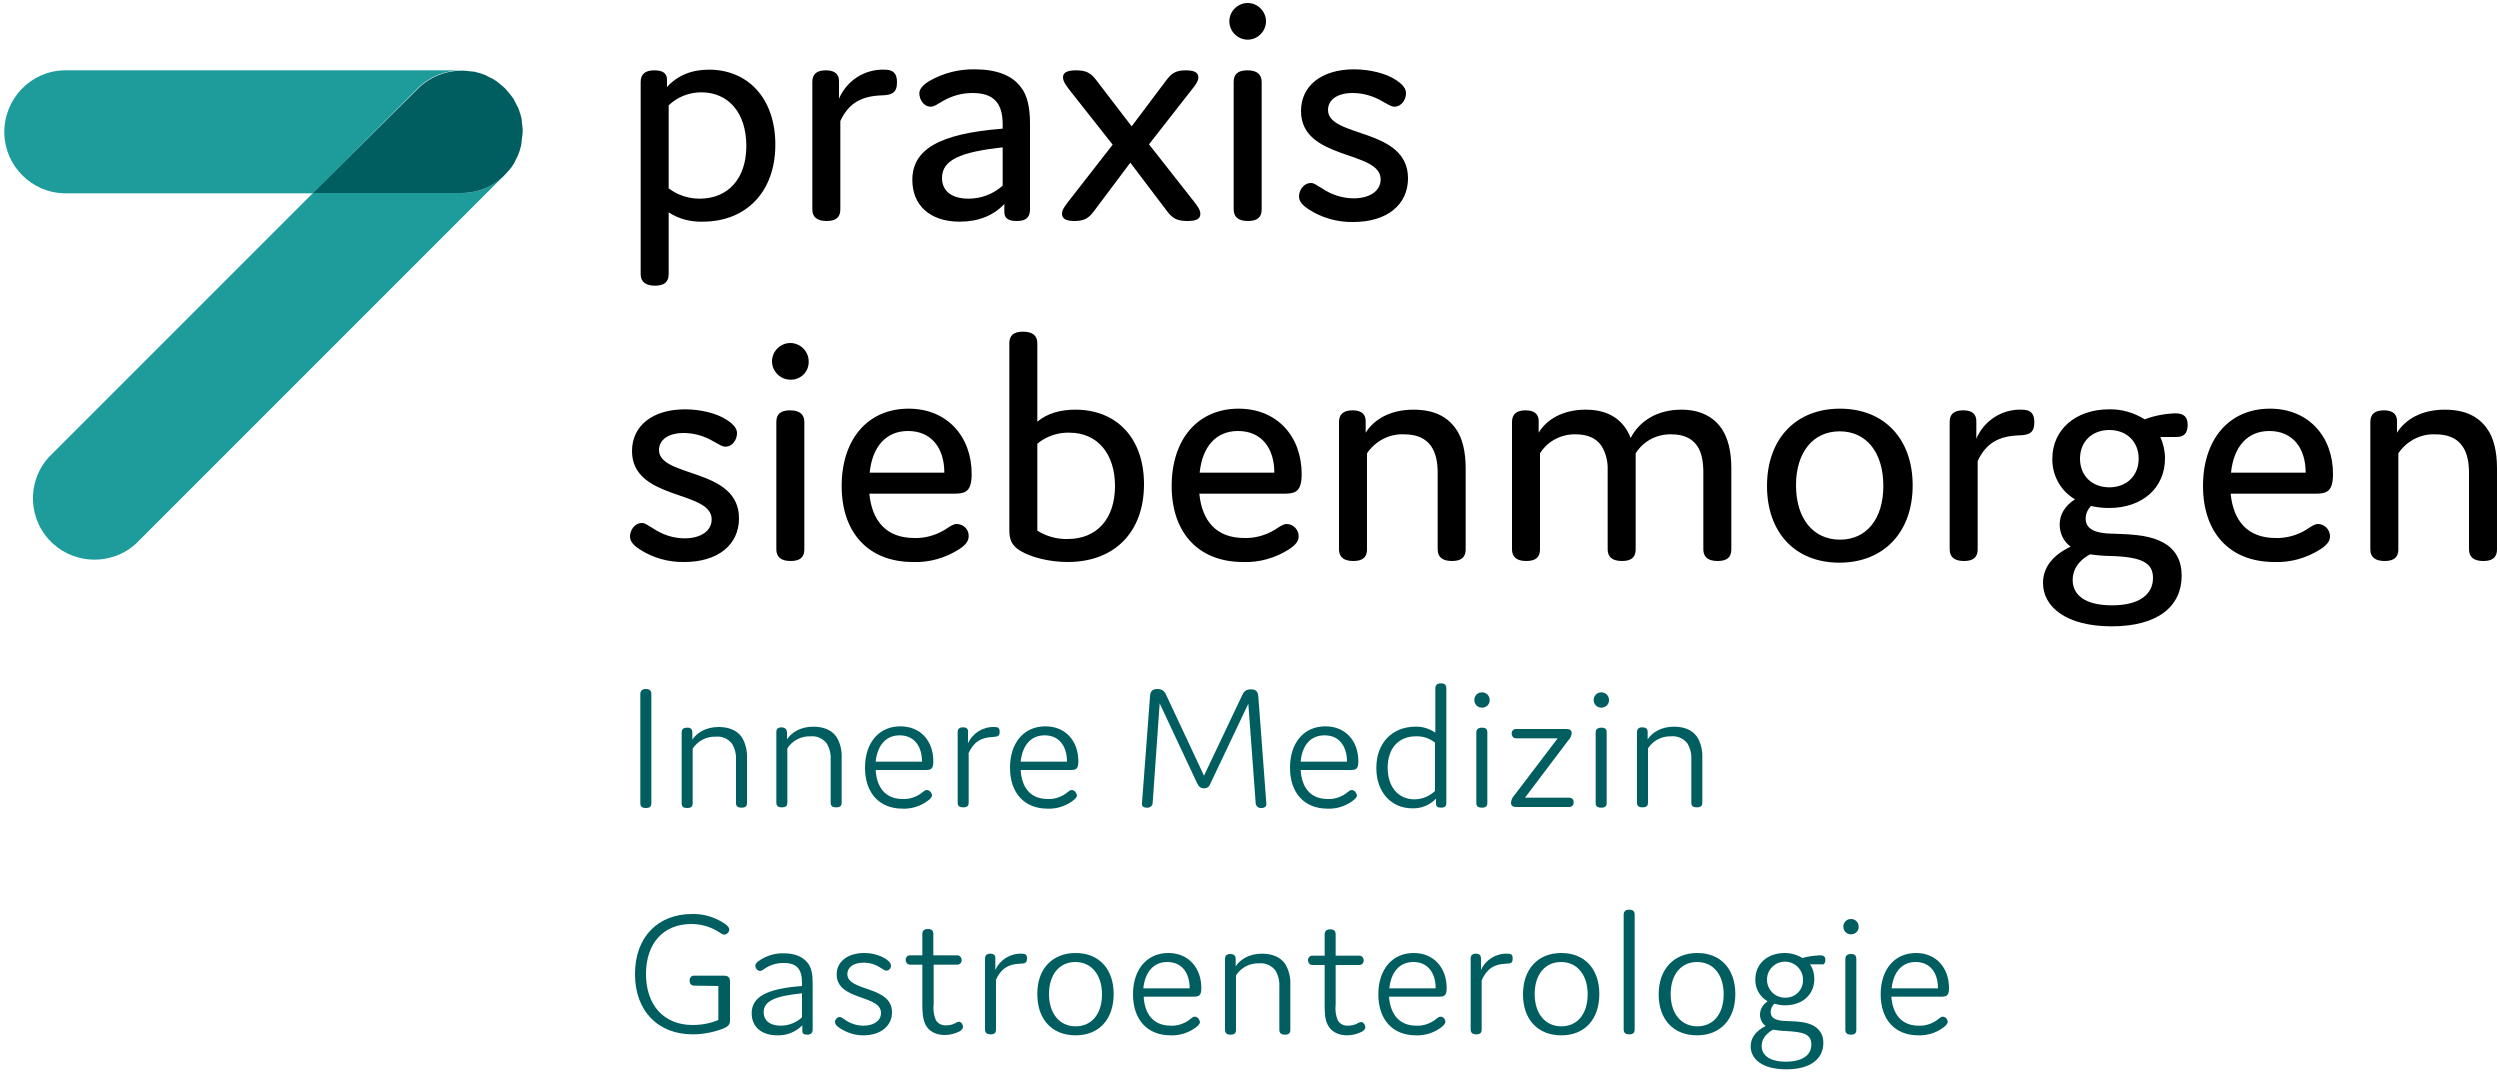
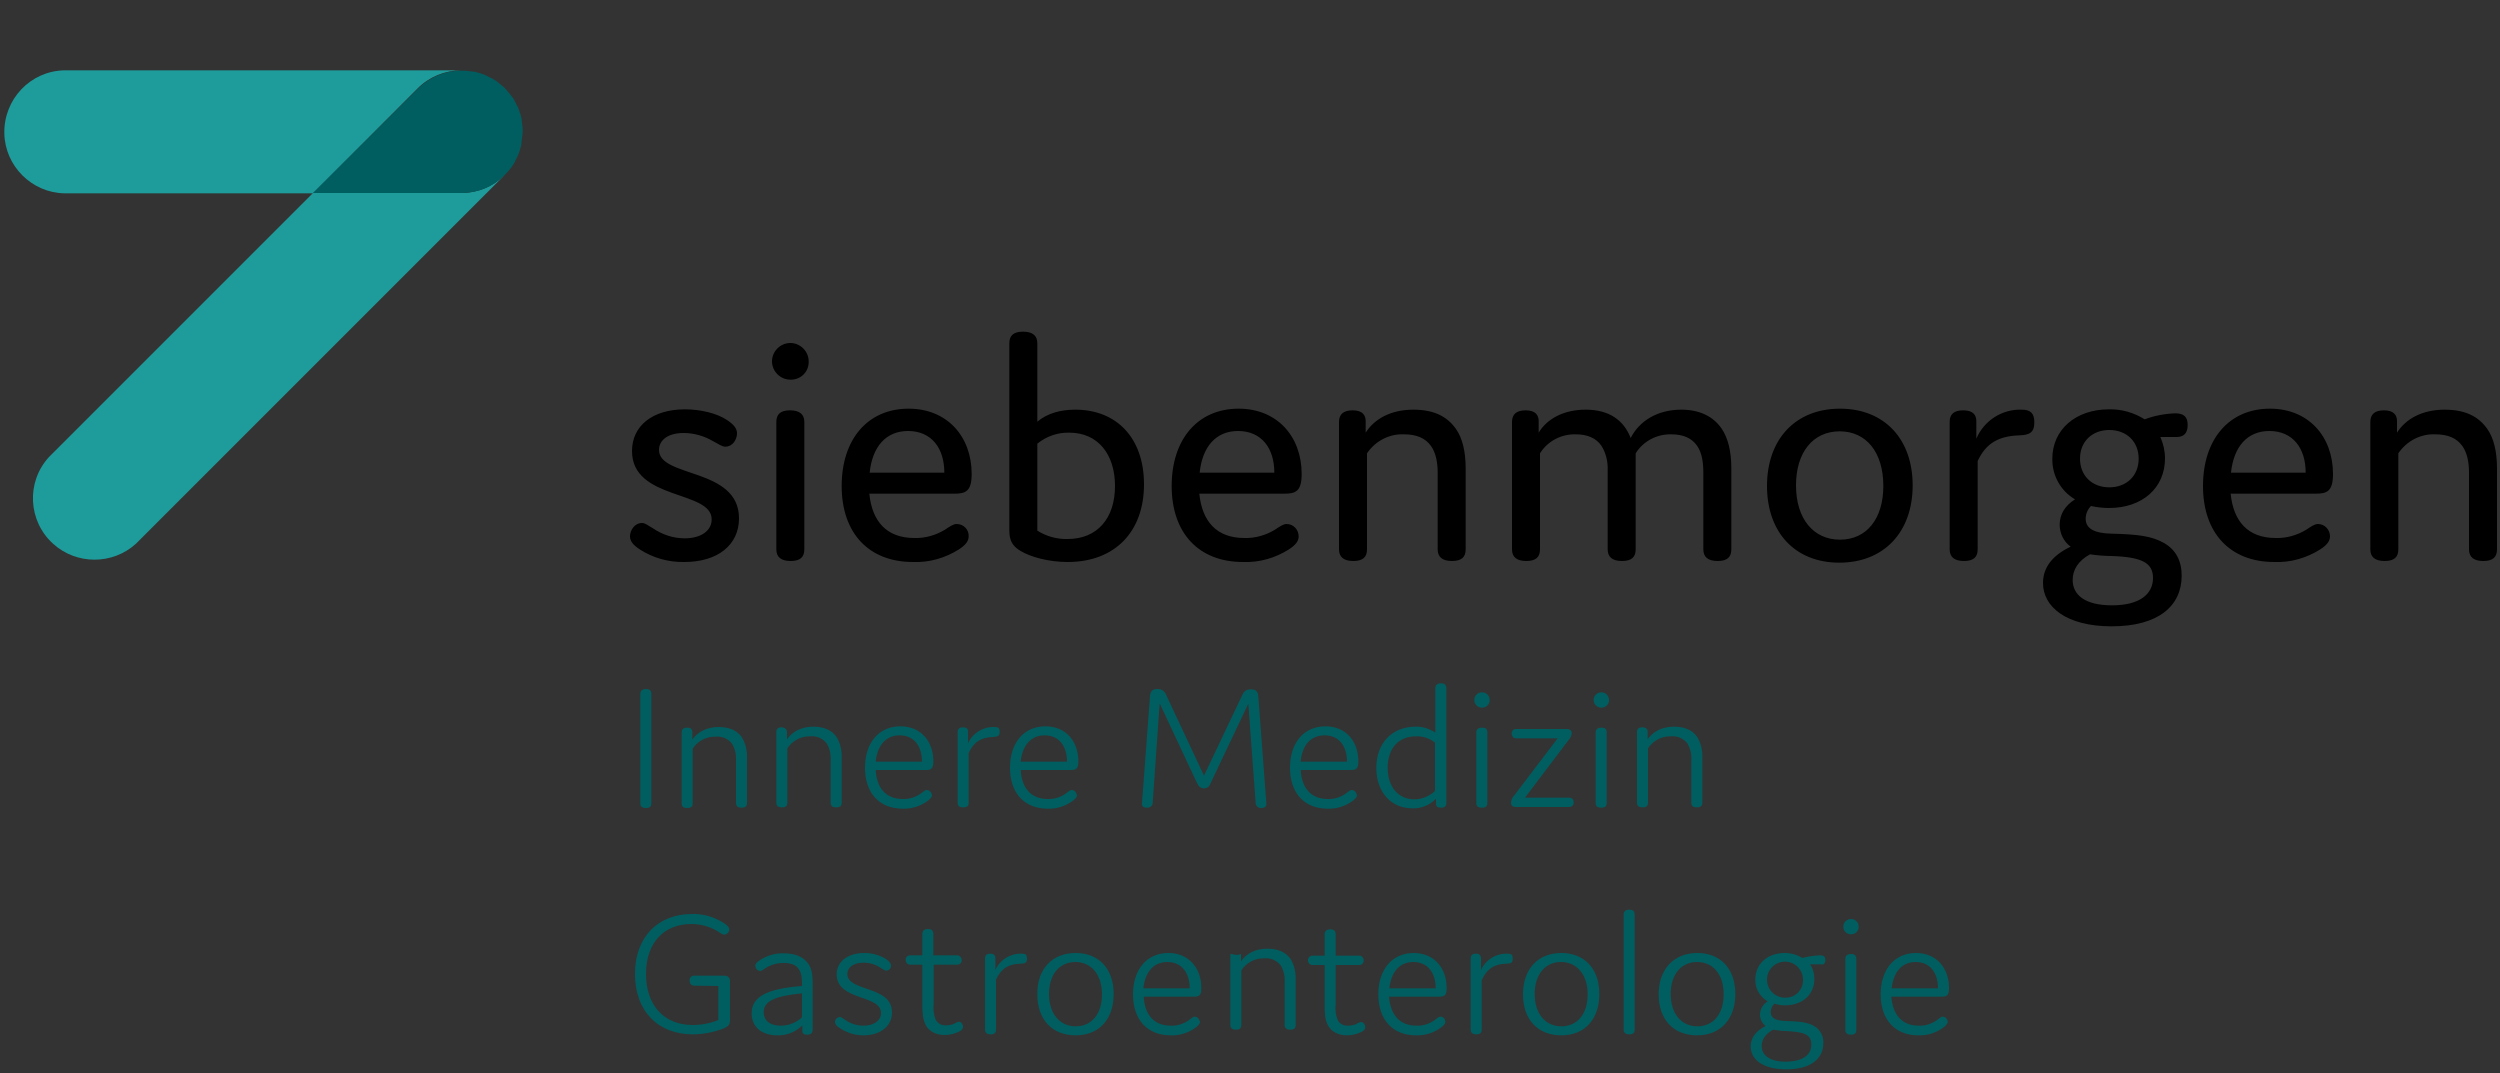
<svg xmlns="http://www.w3.org/2000/svg" version="1.1" id="Ebene_1" x="0px" y="0px" viewBox="0 0 750 322" style="enable-background:new 0 0 750 322;" xml:space="preserve">
  <rect x="0" y="0" width="750" height="322" fill="#333333" stroke="none" />
  <style type="text/css">
	.st0{fill:#FFFFFF;stroke:#000000;stroke-miterlimit:10;}
	.st1{fill:#005E60;}
	.st2{fill:#1E9B9B;}
</style>
-   <rect x="-108" y="-87" class="st0" width="1003" height="539" />
  <path d="M715.2,123.1c-2.8,0-4.1,1.2-4.1,3.5v38.2c0,2.3,1.4,3.5,4.3,3.5s4.1-1.2,4.1-3.5V136c2.5-3.7,6.7-5.9,11.1-5.7  c3.7,0,6.4,1.1,8.1,3.5c1.5,2.1,2,5,2,8v23c0,2.3,1.4,3.5,4.3,3.5s4.1-1.2,4.1-3.5v-24.3c0-5.1-1-9.1-2.9-11.8  c-2.6-3.7-6.5-5.8-12.8-5.8c-6.8,0-11.7,2.8-14.3,6.9v-3.2C719.2,124.5,718.1,123.1,715.2,123.1 M680.8,129.3  c7.1,0,10.9,5.2,10.9,12.5h-22.4C670.1,134,674.2,129.3,680.8,129.3 M695.4,157.2c-1,0-2,0.7-3.5,1.7c-2.8,1.7-6,2.6-9.2,2.5  c-8.4,0-12.7-5.1-13.5-13.3h25.5c3.3,0,5.2-0.6,5.2-5.9c0-11.3-7.4-19.6-18.9-19.6c-12.3,0-20.1,9.2-20.1,23.2s8,22.8,21.4,22.8  c4.9,0.2,9.7-1.2,13.8-3.8c2-1.3,2.9-2.5,2.9-3.9C699,158.9,697.4,157.2,695.4,157.2C695.4,157.2,695.4,157.2,695.4,157.2   M633.4,166.8c9.3,0.3,12.5,2.1,12.5,6.6c0,4.7-3.8,8.2-12.3,8.2c-8.2,0-11.8-3.2-11.8-7.6c0-3.1,1.7-5.8,5.2-7.7  C629.2,166.6,631.3,166.8,633.4,166.8 M632.8,146.2c-5.2,0-8.8-3.5-8.8-8.6s3.6-8.6,8.8-8.6s8.8,3.5,8.8,8.6S638,146.2,632.8,146.2   M656.3,127.5c0-2.4-1.1-3.5-3.7-3.5c-3.1,0.1-6.3,0.7-9.2,1.8c-3.2-2-6.9-3.1-10.7-3c-10,0-17,6.1-17,14.8c-0.1,5,2.5,9.7,6.8,12.2  c-3,1.9-4.6,4.5-4.6,7.6c0,2.6,1.2,5.1,3.3,6.6c-5.5,2.6-8.3,6.3-8.3,10.9c0,7.1,6.9,13,20.6,13c14,0,21-6.1,21-15.2  c0-4.5-1.8-7.8-5.3-9.8c-3.7-2.1-7.9-2.6-15.7-2.8c-5-0.1-7.8-1.4-7.8-4.5c0-1.4,0.6-2.8,1.6-3.8c1.8,0.4,3.6,0.6,5.4,0.6  c10,0,16.8-6,16.8-14.9c0-2.2-0.5-4.4-1.4-6.4h4.9C655.2,131.1,656.3,129.9,656.3,127.5 M593.3,138.3c2.5-5.3,6.2-7.5,12.6-7.7  c2.9-0.1,4.4-0.8,4.4-3.9c0-2.7-1.1-3.8-3.8-3.8c-5.9-0.2-11.3,3.3-13.6,8.7v-5c0.1-2.1-1-3.5-3.9-3.5s-4.1,1.2-4.1,3.5v38.2  c0,2.3,1.4,3.5,4.3,3.5s4.1-1.2,4.1-3.5V138.3z M538.8,145.6c0-9.9,5.1-16.2,13.1-16.2s13.1,6.3,13.1,16.4c0,9.8-5,16.1-13,16.1  S538.8,155.6,538.8,145.6 M530.1,145.8c0,13.9,8.4,23,21.7,23s22-9.1,22-23.2c0-13.9-8.5-23-21.8-23S530.1,131.7,530.1,145.8   M457.7,123.1c-2.8,0-4.1,1.2-4.1,3.5v38.2c0,2.3,1.4,3.5,4.3,3.5s4.1-1.2,4.1-3.5V136c2.3-3.7,6.4-5.8,10.7-5.7  c3.5,0,6.1,1.1,7.7,3.4c1.4,2.2,2,4.8,1.9,7.4v23.7c0,2.3,1.4,3.5,4.3,3.5s4.1-1.2,4.1-3.5V136c2.3-3.7,6.4-5.8,10.7-5.7  c3.5,0,6.1,1.1,7.7,3.4c1.5,2.1,1.9,5.1,1.9,8.1v23c0,2.3,1.4,3.5,4.3,3.5s4.1-1.2,4.1-3.5v-24.3c0-5.1-1-9.1-2.9-11.9  c-2.6-3.8-6.8-5.7-12.1-5.7c-7.2,0-12.6,3.4-15.2,8.5c-2.1-5.4-6.5-8.5-13.5-8.5c-6.8,0-11.7,2.9-14.1,6.9v-3.2  C461.7,124.5,460.6,123.1,457.7,123.1 M405.8,123.1c-2.8,0-4.1,1.2-4.1,3.5v38.2c0,2.3,1.4,3.5,4.3,3.5s4.1-1.2,4.1-3.5V136  c2.5-3.7,6.7-5.9,11.1-5.7c3.7,0,6.4,1.1,8.1,3.5c1.5,2.1,2,5,2,8v23c0,2.3,1.4,3.5,4.3,3.5s4.1-1.2,4.1-3.5v-24.3  c0-5.1-1-9.1-2.9-11.8c-2.6-3.7-6.5-5.8-12.8-5.8c-6.8,0-11.7,2.8-14.3,6.9v-3.2C409.8,124.5,408.7,123.1,405.8,123.1 M371.4,129.3  c7.1,0,10.9,5.2,10.9,12.5h-22.4C360.7,134,364.8,129.3,371.4,129.3 M386,157.2c-1,0-2,0.7-3.5,1.7c-2.8,1.7-6,2.6-9.2,2.5  c-8.4,0-12.7-5.1-13.5-13.3h25.5c3.3,0,5.2-0.6,5.2-5.9c0-11.3-7.4-19.6-18.9-19.6c-12.3,0-20.1,9.2-20.1,23.2s8,22.8,21.4,22.8  c4.9,0.2,9.7-1.2,13.8-3.8c2-1.3,2.9-2.5,2.9-3.9C389.6,158.9,388,157.2,386,157.2C386,157.2,386,157.2,386,157.2 M311.2,159.2  v-26.1c2.7-2.2,6.1-3.4,9.6-3.3c8.6,0,13.7,6.5,13.7,16c0,9.8-5.4,15.9-14.2,15.9C317.1,161.8,313.9,160.9,311.2,159.2 M343.2,145.3  c0-14-8.3-22.4-20.6-22.4c-4.5,0-8.4,1.1-11.4,3.6V103c0-2.3-1.4-3.5-4.3-3.5s-4.1,1.2-4.1,3.5v55.4c0,2.5,0,4.9,3.4,6.9  c3,1.8,8.4,3.3,14.1,3.3C334.5,168.6,343.2,159.5,343.2,145.3 M272.4,129.3c7.1,0,10.9,5.2,10.9,12.5h-22.4  C261.7,134,265.8,129.3,272.4,129.3 M287,157.2c-1,0-2,0.7-3.5,1.7c-2.8,1.7-6,2.6-9.2,2.5c-8.4,0-12.7-5.1-13.5-13.3h25.5  c3.3,0,5.2-0.6,5.2-5.9c0-11.3-7.4-19.6-18.9-19.6c-12.3,0-20.1,9.2-20.1,23.2s8,22.8,21.4,22.8c4.9,0.2,9.7-1.2,13.8-3.8  c2-1.3,2.9-2.5,2.9-3.9C290.7,158.9,289.1,157.2,287,157.2C287.1,157.2,287.1,157.2,287,157.2 M241.3,126.6c0-2.3-1.4-3.5-4.3-3.5  s-4.1,1.2-4.1,3.5v38.2c0,2.3,1.4,3.5,4.3,3.5s4.1-1.2,4.1-3.5V126.6z M242.6,108.4c0-3-2.5-5.5-5.5-5.5s-5.5,2.5-5.5,5.5  s2.5,5.5,5.5,5.5c2.9,0.1,5.4-2.1,5.5-5.1C242.6,108.7,242.6,108.5,242.6,108.4 M213.5,155.8c0,3.5-3.3,5.7-8.1,5.7  c-3.4,0-6.7-1.1-9.5-3c-1.6-0.9-2.3-1.6-3.3-1.6c-2.3,0-3.6,2.3-3.6,4c0,1.4,0.9,2.6,2.9,3.9c4,2.6,8.7,3.9,13.4,3.8  c10,0,16.4-5.1,16.4-13.1c0-15.3-24-12.1-24-20.5c0-3,2.7-5.1,7.4-5.1c3.1,0,6.2,0.9,8.9,2.5c1.8,1,2.7,1.6,3.6,1.6  c2.3,0,3.5-2.3,3.5-4c0-1.4-0.9-2.6-3-4c-3-2-7.9-3.2-12.6-3.2c-9.8,0-15.9,5-15.9,12.5C189.6,150.2,213.5,147,213.5,155.8" />
-   <path d="M414.2,53.8c0,3.5-3.3,5.7-8.1,5.7c-3.4,0-6.7-1.1-9.5-3c-1.6-0.9-2.3-1.6-3.3-1.6c-2.3,0-3.6,2.3-3.6,4  c0,1.4,0.9,2.6,2.9,3.9c4,2.6,8.7,3.9,13.4,3.8c10,0,16.4-5.1,16.4-13.1c0-15.3-24-12.1-24-20.5c0-3,2.7-5.1,7.4-5.1  c3.1,0,6.2,0.9,8.9,2.5c1.8,1,2.7,1.6,3.6,1.6c2.3,0,3.5-2.3,3.5-4c0-1.4-0.9-2.6-3-4c-3-2-7.9-3.2-12.6-3.2  c-9.8,0-15.9,5-15.9,12.5C390.3,48.2,414.2,45,414.2,53.8 M378.5,24.6c0-2.3-1.4-3.5-4.3-3.5s-4.1,1.2-4.1,3.5v38.2  c0,2.3,1.4,3.5,4.3,3.5s4.1-1.2,4.1-3.5V24.6z M379.8,6.4c0-3-2.5-5.5-5.5-5.5s-5.5,2.5-5.5,5.5s2.5,5.5,5.5,5.5  S379.8,9.4,379.8,6.4 M339.5,37.9L329,24.2c-1.7-2.3-3.1-3.1-6.2-3.1c-2.9,0-3.9,0.8-3.9,2.1c0,1.1,0.8,2.3,1.8,3.6l13.1,16.6  l-13.4,17.2c-1,1.3-1.8,2.4-1.8,3.5c0,1.4,1,2.2,3.7,2.2c3,0,4.3-0.8,6-3.1l10.8-14.4L350,63.2c1.7,2.3,3.1,3.1,6.2,3.1  s3.9-0.8,3.9-2.2c0-1.1-0.8-2.2-1.8-3.5l-13.6-17.3l12.9-16.5c1.1-1.3,1.9-2.5,1.9-3.6c0-1.3-1-2.1-3.7-2.1c-3,0-4.3,0.8-6,3.1  L339.5,37.9z M300.8,44.2v11.5c-2.8,2.5-6.4,3.9-10.2,3.9c-5.6,0-8-2.7-8-6.2C282.6,47.9,288.3,45.6,300.8,44.2 M300.8,37.3v1.3  c-19.2,1.5-27.1,6.3-27.1,15.4c0,7.5,5.2,12.5,14.2,12.5c5.6,0,10.1-1.8,13.4-5.3v2.4c0,1.9,1.2,2.7,3.7,2.7c3,0,4-1.2,4-3.6V37.1  c0-4.9-0.8-8.5-2.7-10.9c-2.6-3.6-7.4-5.4-13.8-5.4c-4.8-0.1-9.5,1.1-13.7,3.5c-2.1,1.3-3,2.5-3,3.7c0,1.7,1.2,4,3.4,4  c1.1,0,1.9-0.7,3.5-1.6c2.7-1.6,5.8-2.5,9-2.5C298.3,27.9,300.8,31.1,300.8,37.3 M252.1,36.3c2.5-5.3,6.2-7.5,12.6-7.7  c2.9-0.1,4.4-0.8,4.4-3.9c0-2.7-1.1-3.8-3.8-3.8c-5.9-0.2-11.3,3.3-13.6,8.7v-5c0.1-2.1-1-3.5-3.9-3.5s-4.1,1.2-4.1,3.5v38.2  c0,2.3,1.4,3.5,4.3,3.5s4.1-1.2,4.1-3.5V36.3z M200.6,56.5V31.6c2.6-2.5,6.1-3.9,9.8-3.9c8.1,0,13.5,6.1,13.5,16.1  c0,9.8-5.5,15.8-14,15.8C206.5,59.6,203.2,58.5,200.6,56.5 M200.6,63.7c3,2,6.6,2.9,10.2,2.8c13.1,0,21.8-9,21.8-23.1  s-8.4-22.5-19.9-22.5c-5.2,0-9.4,1.7-12.6,5.2v-2.2c0-1.8-1.1-2.8-3.8-2.8s-4.1,1.1-4.1,3.5v57.6c0,2.3,1.4,3.5,4.3,3.5  s4.1-1.2,4.1-3.5V63.7z" />
-   <path class="st1" d="M574.7,288.6c4.3,0,6.7,3.2,6.7,7.9h-13.9C568,291.7,570.5,288.6,574.7,288.6 M582.8,305c-0.5,0-1,0.5-1.8,1.1  c-1.6,1.1-3.5,1.7-5.4,1.6c-5.2,0-7.8-3.5-8.2-8.7h15c1.6,0,2.3-0.3,2.3-2.6c0-6-3.8-10.5-9.9-10.5c-6.4,0-10.6,4.9-10.6,12.4  s4.2,12.3,11.3,12.3c2.6,0.1,5.2-0.7,7.3-2.2c0.9-0.6,1.5-1.3,1.5-1.8C584.3,305.7,583.6,305,582.8,305 M556.9,287.7  c0-1-0.5-1.5-1.6-1.5s-1.7,0.5-1.7,1.5v21.2c0,1,0.5,1.5,1.7,1.5s1.6-0.5,1.6-1.5V287.7z M557.6,278c0-1.3-1-2.3-2.3-2.3  c-1.3,0-2.3,1-2.3,2.3c0,1.3,1,2.3,2.3,2.3c1.2,0,2.3-0.9,2.3-2.2C557.6,278.1,557.6,278.1,557.6,278 M535.7,309.3  c5.4,0.3,7.7,0.9,7.7,4.1c0,3-2.5,5.1-7.7,5.1c-4.9,0-7.2-2-7.2-4.7c0-1.9,1.1-3.6,3.4-4.9C533.2,309.1,534.5,309.3,535.7,309.3   M535.3,299.3c-3-0.1-5.3-2.6-5.2-5.6c0.1-3,2.6-5.3,5.6-5.2c2.9,0.1,5.2,2.5,5.2,5.4c0.1,2.9-2.1,5.3-5,5.4  C535.7,299.3,535.5,299.3,535.3,299.3 M547.6,288c0-1-0.4-1.4-1.6-1.4c-1.8,0.1-3.6,0.3-5.3,0.8c-1.6-1-3.5-1.5-5.3-1.5  c-5.2,0-8.8,3.3-8.8,7.9c-0.1,2.7,1.3,5.2,3.7,6.6c-1.4,0.9-2.3,2.4-2.3,4c0,1.3,0.6,2.6,1.7,3.4c-3,1.5-4.5,3.6-4.5,6.1  c0,3.7,3.3,6.9,10.7,6.9c7.2,0,11.1-3.1,11.1-7.9c0.1-2.1-1-4.1-2.8-5.1c-1.9-1.1-4.3-1.4-8.5-1.5c-2.9-0.1-4.5-0.8-4.5-2.7  c0-0.9,0.4-1.8,1.1-2.5c1,0.3,2.1,0.5,3.2,0.5c5.2,0,8.8-3.2,8.8-7.9c0-1.6-0.4-3.1-1.3-4.4h3.5C547.1,289.5,547.6,289,547.6,288   M501.2,298.2c0-5.8,3.1-9.6,7.9-9.6c4.9,0,8,3.8,8,9.7s-3.1,9.6-7.9,9.6S501.2,304.1,501.2,298.2 M497.6,298.3  c0,7.5,4.4,12.3,11.5,12.3s11.5-4.9,11.5-12.4s-4.4-12.3-11.4-12.3S497.6,290.7,497.6,298.3 M490.4,274.4c0-1-0.5-1.5-1.6-1.5  s-1.7,0.5-1.7,1.5v34.4c0,1,0.5,1.5,1.7,1.5s1.6-0.5,1.6-1.5V274.4z M460.4,298.2c0-5.8,3.1-9.6,7.9-9.6s8,3.8,8,9.7  s-3.1,9.6-7.9,9.6S460.4,304.1,460.4,298.2 M456.9,298.3c0,7.5,4.4,12.3,11.5,12.3s11.4-4.9,11.4-12.4s-4.4-12.3-11.4-12.3  S456.9,290.7,456.9,298.3 M444.5,294.1c1.5-3.4,3.7-4.9,7.4-5c1.4,0,1.9-0.3,1.9-1.5s-0.4-1.5-1.6-1.5c-3.4-0.1-6.5,1.8-7.9,4.9  v-3.4c0-0.9-0.4-1.5-1.5-1.5s-1.6,0.5-1.6,1.5v21.2c0,1,0.5,1.5,1.7,1.5s1.6-0.5,1.6-1.5V294.1z M424,288.6c4.3,0,6.7,3.2,6.7,7.9  h-13.9C417.3,291.7,419.8,288.6,424,288.6 M432.1,305c-0.5,0-1,0.5-1.8,1.1c-1.6,1.1-3.5,1.7-5.4,1.6c-5.2,0-7.8-3.5-8.2-8.7h15  c1.6,0,2.3-0.3,2.3-2.6c0-6-3.8-10.5-9.9-10.5c-6.4,0-10.6,4.9-10.6,12.4s4.2,12.3,11.3,12.3c2.6,0.1,5.2-0.7,7.3-2.2  c0.9-0.6,1.5-1.3,1.5-1.8C433.6,305.7,433,305,432.1,305 M408.3,306.6c-0.4,0.1-0.8,0.2-1.2,0.5c-0.8,0.4-1.7,0.6-2.6,0.6  c-1.3,0.1-2.6-0.5-3.2-1.7c-0.6-1.5-0.8-3.1-0.6-4.7v-11.8h6.9c0.8,0.1,1.5-0.5,1.5-1.3s-0.5-1.5-1.3-1.5c-0.1,0-0.2,0-0.2,0h-6.9  v-6.4c0-1-0.5-1.5-1.6-1.5s-1.7,0.5-1.7,1.5v6.4h-3.5c-0.8-0.1-1.5,0.5-1.5,1.3s0.5,1.5,1.3,1.5c0.1,0,0.2,0,0.2,0h3.5v11.8  c0,2.4,0,4.5,1,6.3c1,1.9,3.1,3,5.7,3c1.6,0,3.1-0.4,4.5-1.1c0.7-0.4,1-0.9,1-1.4S409.1,306.6,408.3,306.6 M369.1,286.2  c-1.1,0-1.6,0.5-1.6,1.5v21.2c0,1,0.5,1.5,1.7,1.5s1.6-0.5,1.6-1.5v-16.3c1.5-2.3,4.1-3.7,6.9-3.6c1.9-0.2,3.7,0.6,4.9,2.1  c0.9,1.5,1.3,3.2,1.2,4.9v12.9c0,1,0.5,1.5,1.7,1.5s1.6-0.5,1.6-1.5v-13.4c0.1-2.2-0.4-4.5-1.6-6.4c-1.5-2.1-4-3-6.9-3  c-3.8,0-6.5,1.7-7.9,3.8v-2.2C370.7,286.8,370.3,286.2,369.1,286.2 M350.2,288.6c4.3,0,6.7,3.2,6.7,7.9H343  C343.5,291.7,346,288.6,350.2,288.6 M358.4,305c-0.5,0-1,0.5-1.8,1.1c-1.6,1.1-3.5,1.7-5.4,1.6c-5.2,0-7.8-3.5-8.1-8.7h15  c1.6,0,2.3-0.3,2.3-2.6c0-6-3.8-10.5-9.9-10.5c-6.4,0-10.6,4.9-10.6,12.4s4.2,12.3,11.3,12.3c2.6,0.1,5.2-0.7,7.3-2.2  c0.9-0.6,1.5-1.3,1.5-1.8C359.8,305.7,359.2,305,358.4,305 M314.7,298.2c0-5.8,3.1-9.6,7.9-9.6s8,3.8,8,9.7s-3.1,9.6-7.9,9.6  S314.7,304.1,314.7,298.2 M311.2,298.3c0,7.5,4.4,12.3,11.5,12.3s11.4-4.9,11.4-12.4s-4.4-12.3-11.4-12.3S311.1,290.7,311.2,298.3   M298.7,294.1c1.5-3.4,3.7-4.9,7.4-5c1.4,0,2-0.3,2-1.5s-0.4-1.5-1.6-1.5c-3.4-0.1-6.5,1.8-7.9,4.9v-3.4c0.1-0.9-0.4-1.5-1.5-1.5  s-1.6,0.5-1.6,1.5v21.2c0,1,0.5,1.5,1.7,1.5s1.6-0.5,1.6-1.5V294.1z M287.7,306.5c-0.4,0.1-0.8,0.2-1.2,0.5  c-0.8,0.4-1.7,0.6-2.6,0.6c-1.3,0.1-2.6-0.5-3.2-1.7c-0.6-1.5-0.8-3.1-0.6-4.7v-11.8h6.9c0.8,0.1,1.5-0.5,1.5-1.3s-0.5-1.5-1.3-1.5  c-0.1,0-0.2,0-0.2,0H280v-6.4c0-1-0.5-1.5-1.6-1.5s-1.7,0.5-1.7,1.5v6.4h-3.5c-0.8-0.1-1.5,0.5-1.5,1.3s0.5,1.5,1.3,1.5  c0.1,0,0.2,0,0.2,0h3.5v11.8c0,2.4,0.1,4.5,1,6.3c1,1.9,3.1,3,5.7,3c1.6,0,3.1-0.4,4.5-1.1c0.7-0.4,1-0.9,1-1.4  S288.5,306.6,287.7,306.5 M264.3,303.9c0,2.3-2.1,3.8-5.3,3.8c-1.9,0-3.8-0.6-5.4-1.7c-0.8-0.5-1.2-0.9-1.6-0.9  c-0.8,0-1.5,0.7-1.5,1.5c0,0.6,0.4,1.2,1.4,1.8c2.1,1.4,4.5,2.2,7.1,2.2c5.2,0,8.6-2.8,8.6-6.9c0-8.1-13.4-6.1-13.4-11.5  c0-1.9,1.7-3.4,4.9-3.4c1.8,0,3.5,0.5,5,1.5c1,0.6,1.4,0.9,1.8,0.9c0.8,0,1.4-0.7,1.4-1.5c0-0.6-0.4-1.2-1.5-2  c-2-1.2-4.2-1.8-6.5-1.8c-5,0-8.3,2.6-8.3,6.4C251,300.3,264.3,298.3,264.3,303.9 M240.6,298v7.2c-1.7,1.6-4,2.5-6.4,2.5  c-3.5,0-5.1-1.8-5.1-4C229.1,300.3,232.5,298.8,240.6,298 M240.6,294.9v0.9c-10.5,0.8-15.1,3.2-15.1,8.2c0,3.9,2.8,6.6,7.7,6.6  c2.8,0.1,5.5-1,7.5-3v1.7c0,0.8,0.5,1.1,1.5,1.1s1.6-0.5,1.6-1.5v-14.1c0-2.6-0.4-4.5-1.4-5.8c-1.4-1.9-3.8-3-7.2-3  c-2.5-0.1-4.9,0.6-7,1.9c-1.1,0.7-1.6,1.2-1.6,1.8c0,0.8,0.6,1.5,1.4,1.6c0.5,0,0.9-0.4,1.7-0.9c1.6-1,3.4-1.5,5.2-1.5  C239.1,288.8,240.6,290.8,240.6,294.9 M215.5,295.8V306c-2.4,1-5,1.5-7.7,1.5c-8.6,0-14-5.9-14-15.3s5.4-15,13.6-15  c2.7,0,5.3,0.7,7.6,2c1.2,0.7,1.7,1.2,2.3,1.2c0.8-0.1,1.4-0.7,1.5-1.5c0-0.6-0.6-1.4-2-2.2c-2.8-1.7-6-2.6-9.2-2.5  c-10.1,0-17.1,6.8-17.1,18s7,18.1,17.3,18.1c3.1,0,6.2-0.6,9.1-1.7c1.7-0.7,2.1-1.3,2.1-2.5v-11.6c0-1.2-0.5-1.8-1.8-1.8h-8.8  c-0.7-0.1-1.4,0.4-1.5,1.1c0,0.1,0,0.2,0,0.4c0,1,0.5,1.5,1.5,1.5L215.5,295.8z" />
+   <path class="st1" d="M574.7,288.6c4.3,0,6.7,3.2,6.7,7.9h-13.9C568,291.7,570.5,288.6,574.7,288.6 M582.8,305c-0.5,0-1,0.5-1.8,1.1  c-1.6,1.1-3.5,1.7-5.4,1.6c-5.2,0-7.8-3.5-8.2-8.7h15c1.6,0,2.3-0.3,2.3-2.6c0-6-3.8-10.5-9.9-10.5c-6.4,0-10.6,4.9-10.6,12.4  s4.2,12.3,11.3,12.3c2.6,0.1,5.2-0.7,7.3-2.2c0.9-0.6,1.5-1.3,1.5-1.8C584.3,305.7,583.6,305,582.8,305 M556.9,287.7  c0-1-0.5-1.5-1.6-1.5s-1.7,0.5-1.7,1.5v21.2c0,1,0.5,1.5,1.7,1.5s1.6-0.5,1.6-1.5V287.7z M557.6,278c0-1.3-1-2.3-2.3-2.3  c-1.3,0-2.3,1-2.3,2.3c0,1.3,1,2.3,2.3,2.3c1.2,0,2.3-0.9,2.3-2.2C557.6,278.1,557.6,278.1,557.6,278 M535.7,309.3  c5.4,0.3,7.7,0.9,7.7,4.1c0,3-2.5,5.1-7.7,5.1c-4.9,0-7.2-2-7.2-4.7c0-1.9,1.1-3.6,3.4-4.9C533.2,309.1,534.5,309.3,535.7,309.3   M535.3,299.3c-3-0.1-5.3-2.6-5.2-5.6c0.1-3,2.6-5.3,5.6-5.2c2.9,0.1,5.2,2.5,5.2,5.4c0.1,2.9-2.1,5.3-5,5.4  C535.7,299.3,535.5,299.3,535.3,299.3 M547.6,288c0-1-0.4-1.4-1.6-1.4c-1.8,0.1-3.6,0.3-5.3,0.8c-1.6-1-3.5-1.5-5.3-1.5  c-5.2,0-8.8,3.3-8.8,7.9c-0.1,2.7,1.3,5.2,3.7,6.6c-1.4,0.9-2.3,2.4-2.3,4c0,1.3,0.6,2.6,1.7,3.4c-3,1.5-4.5,3.6-4.5,6.1  c0,3.7,3.3,6.9,10.7,6.9c7.2,0,11.1-3.1,11.1-7.9c0.1-2.1-1-4.1-2.8-5.1c-1.9-1.1-4.3-1.4-8.5-1.5c-2.9-0.1-4.5-0.8-4.5-2.7  c0-0.9,0.4-1.8,1.1-2.5c1,0.3,2.1,0.5,3.2,0.5c5.2,0,8.8-3.2,8.8-7.9c0-1.6-0.4-3.1-1.3-4.4h3.5C547.1,289.5,547.6,289,547.6,288   M501.2,298.2c0-5.8,3.1-9.6,7.9-9.6c4.9,0,8,3.8,8,9.7s-3.1,9.6-7.9,9.6S501.2,304.1,501.2,298.2 M497.6,298.3  c0,7.5,4.4,12.3,11.5,12.3s11.5-4.9,11.5-12.4s-4.4-12.3-11.4-12.3S497.6,290.7,497.6,298.3 M490.4,274.4c0-1-0.5-1.5-1.6-1.5  s-1.7,0.5-1.7,1.5v34.4c0,1,0.5,1.5,1.7,1.5s1.6-0.5,1.6-1.5V274.4z M460.4,298.2c0-5.8,3.1-9.6,7.9-9.6s8,3.8,8,9.7  s-3.1,9.6-7.9,9.6S460.4,304.1,460.4,298.2 M456.9,298.3c0,7.5,4.4,12.3,11.5,12.3s11.4-4.9,11.4-12.4s-4.4-12.3-11.4-12.3  S456.9,290.7,456.9,298.3 M444.5,294.1c1.5-3.4,3.7-4.9,7.4-5c1.4,0,1.9-0.3,1.9-1.5s-0.4-1.5-1.6-1.5c-3.4-0.1-6.5,1.8-7.9,4.9  v-3.4c0-0.9-0.4-1.5-1.5-1.5s-1.6,0.5-1.6,1.5v21.2c0,1,0.5,1.5,1.7,1.5s1.6-0.5,1.6-1.5V294.1z M424,288.6c4.3,0,6.7,3.2,6.7,7.9  h-13.9C417.3,291.7,419.8,288.6,424,288.6 M432.1,305c-0.5,0-1,0.5-1.8,1.1c-1.6,1.1-3.5,1.7-5.4,1.6c-5.2,0-7.8-3.5-8.2-8.7h15  c1.6,0,2.3-0.3,2.3-2.6c0-6-3.8-10.5-9.9-10.5c-6.4,0-10.6,4.9-10.6,12.4s4.2,12.3,11.3,12.3c2.6,0.1,5.2-0.7,7.3-2.2  c0.9-0.6,1.5-1.3,1.5-1.8C433.6,305.7,433,305,432.1,305 M408.3,306.6c-0.4,0.1-0.8,0.2-1.2,0.5c-0.8,0.4-1.7,0.6-2.6,0.6  c-1.3,0.1-2.6-0.5-3.2-1.7c-0.6-1.5-0.8-3.1-0.6-4.7v-11.8h6.9c0.8,0.1,1.5-0.5,1.5-1.3s-0.5-1.5-1.3-1.5c-0.1,0-0.2,0-0.2,0h-6.9  v-6.4c0-1-0.5-1.5-1.6-1.5s-1.7,0.5-1.7,1.5v6.4h-3.5c-0.8-0.1-1.5,0.5-1.5,1.3s0.5,1.5,1.3,1.5c0.1,0,0.2,0,0.2,0h3.5v11.8  c0,2.4,0,4.5,1,6.3c1,1.9,3.1,3,5.7,3c1.6,0,3.1-0.4,4.5-1.1c0.7-0.4,1-0.9,1-1.4S409.1,306.6,408.3,306.6 M369.1,286.2  v21.2c0,1,0.5,1.5,1.7,1.5s1.6-0.5,1.6-1.5v-16.3c1.5-2.3,4.1-3.7,6.9-3.6c1.9-0.2,3.7,0.6,4.9,2.1  c0.9,1.5,1.3,3.2,1.2,4.9v12.9c0,1,0.5,1.5,1.7,1.5s1.6-0.5,1.6-1.5v-13.4c0.1-2.2-0.4-4.5-1.6-6.4c-1.5-2.1-4-3-6.9-3  c-3.8,0-6.5,1.7-7.9,3.8v-2.2C370.7,286.8,370.3,286.2,369.1,286.2 M350.2,288.6c4.3,0,6.7,3.2,6.7,7.9H343  C343.5,291.7,346,288.6,350.2,288.6 M358.4,305c-0.5,0-1,0.5-1.8,1.1c-1.6,1.1-3.5,1.7-5.4,1.6c-5.2,0-7.8-3.5-8.1-8.7h15  c1.6,0,2.3-0.3,2.3-2.6c0-6-3.8-10.5-9.9-10.5c-6.4,0-10.6,4.9-10.6,12.4s4.2,12.3,11.3,12.3c2.6,0.1,5.2-0.7,7.3-2.2  c0.9-0.6,1.5-1.3,1.5-1.8C359.8,305.7,359.2,305,358.4,305 M314.7,298.2c0-5.8,3.1-9.6,7.9-9.6s8,3.8,8,9.7s-3.1,9.6-7.9,9.6  S314.7,304.1,314.7,298.2 M311.2,298.3c0,7.5,4.4,12.3,11.5,12.3s11.4-4.9,11.4-12.4s-4.4-12.3-11.4-12.3S311.1,290.7,311.2,298.3   M298.7,294.1c1.5-3.4,3.7-4.9,7.4-5c1.4,0,2-0.3,2-1.5s-0.4-1.5-1.6-1.5c-3.4-0.1-6.5,1.8-7.9,4.9v-3.4c0.1-0.9-0.4-1.5-1.5-1.5  s-1.6,0.5-1.6,1.5v21.2c0,1,0.5,1.5,1.7,1.5s1.6-0.5,1.6-1.5V294.1z M287.7,306.5c-0.4,0.1-0.8,0.2-1.2,0.5  c-0.8,0.4-1.7,0.6-2.6,0.6c-1.3,0.1-2.6-0.5-3.2-1.7c-0.6-1.5-0.8-3.1-0.6-4.7v-11.8h6.9c0.8,0.1,1.5-0.5,1.5-1.3s-0.5-1.5-1.3-1.5  c-0.1,0-0.2,0-0.2,0H280v-6.4c0-1-0.5-1.5-1.6-1.5s-1.7,0.5-1.7,1.5v6.4h-3.5c-0.8-0.1-1.5,0.5-1.5,1.3s0.5,1.5,1.3,1.5  c0.1,0,0.2,0,0.2,0h3.5v11.8c0,2.4,0.1,4.5,1,6.3c1,1.9,3.1,3,5.7,3c1.6,0,3.1-0.4,4.5-1.1c0.7-0.4,1-0.9,1-1.4  S288.5,306.6,287.7,306.5 M264.3,303.9c0,2.3-2.1,3.8-5.3,3.8c-1.9,0-3.8-0.6-5.4-1.7c-0.8-0.5-1.2-0.9-1.6-0.9  c-0.8,0-1.5,0.7-1.5,1.5c0,0.6,0.4,1.2,1.4,1.8c2.1,1.4,4.5,2.2,7.1,2.2c5.2,0,8.6-2.8,8.6-6.9c0-8.1-13.4-6.1-13.4-11.5  c0-1.9,1.7-3.4,4.9-3.4c1.8,0,3.5,0.5,5,1.5c1,0.6,1.4,0.9,1.8,0.9c0.8,0,1.4-0.7,1.4-1.5c0-0.6-0.4-1.2-1.5-2  c-2-1.2-4.2-1.8-6.5-1.8c-5,0-8.3,2.6-8.3,6.4C251,300.3,264.3,298.3,264.3,303.9 M240.6,298v7.2c-1.7,1.6-4,2.5-6.4,2.5  c-3.5,0-5.1-1.8-5.1-4C229.1,300.3,232.5,298.8,240.6,298 M240.6,294.9v0.9c-10.5,0.8-15.1,3.2-15.1,8.2c0,3.9,2.8,6.6,7.7,6.6  c2.8,0.1,5.5-1,7.5-3v1.7c0,0.8,0.5,1.1,1.5,1.1s1.6-0.5,1.6-1.5v-14.1c0-2.6-0.4-4.5-1.4-5.8c-1.4-1.9-3.8-3-7.2-3  c-2.5-0.1-4.9,0.6-7,1.9c-1.1,0.7-1.6,1.2-1.6,1.8c0,0.8,0.6,1.5,1.4,1.6c0.5,0,0.9-0.4,1.7-0.9c1.6-1,3.4-1.5,5.2-1.5  C239.1,288.8,240.6,290.8,240.6,294.9 M215.5,295.8V306c-2.4,1-5,1.5-7.7,1.5c-8.6,0-14-5.9-14-15.3s5.4-15,13.6-15  c2.7,0,5.3,0.7,7.6,2c1.2,0.7,1.7,1.2,2.3,1.2c0.8-0.1,1.4-0.7,1.5-1.5c0-0.6-0.6-1.4-2-2.2c-2.8-1.7-6-2.6-9.2-2.5  c-10.1,0-17.1,6.8-17.1,18s7,18.1,17.3,18.1c3.1,0,6.2-0.6,9.1-1.7c1.7-0.7,2.1-1.3,2.1-2.5v-11.6c0-1.2-0.5-1.8-1.8-1.8h-8.8  c-0.7-0.1-1.4,0.4-1.5,1.1c0,0.1,0,0.2,0,0.4c0,1,0.5,1.5,1.5,1.5L215.5,295.8z" />
  <path class="st1" d="M492.7,218.2c-1.1,0-1.6,0.5-1.6,1.4v21.2c0,1,0.5,1.4,1.7,1.4s1.6-0.5,1.6-1.4v-16.3c1.5-2.3,4.1-3.7,6.9-3.6  c1.9-0.2,3.7,0.6,4.9,2.1c0.9,1.5,1.3,3.2,1.2,4.9v12.9c0,1,0.5,1.4,1.7,1.4s1.6-0.5,1.6-1.4v-13.4c0.1-2.2-0.4-4.5-1.6-6.4  c-1.5-2.1-4-3-6.9-3c-3.8,0-6.5,1.7-7.9,3.8v-2.2C494.3,218.8,493.9,218.2,492.7,218.2 M482,219.7c0-1-0.5-1.4-1.6-1.4  s-1.7,0.5-1.7,1.4v21.2c0,1,0.5,1.4,1.7,1.4s1.6-0.5,1.6-1.4V219.7z M482.7,210c0-1.3-1-2.3-2.3-2.3s-2.3,1-2.3,2.3  c0,1.3,1,2.3,2.3,2.3c0,0,0,0,0,0c1.2,0,2.3-0.9,2.3-2.2C482.8,210.1,482.8,210.1,482.7,210 M467.3,221.5l-13,17.1  c-0.6,0.6-0.9,1.3-1,2.2c0,0.9,0.5,1.3,1.6,1.3h15.7c1,0,1.5-0.5,1.5-1.4s-0.5-1.4-1.5-1.4h-13.1l13-17.2c0.6-0.6,0.9-1.3,1-2.1  c0-0.9-0.5-1.3-1.6-1.3h-14.9c-0.8-0.1-1.5,0.5-1.5,1.3s0.5,1.5,1.3,1.5c0.1,0,0.2,0,0.2,0L467.3,221.5z M446.2,219.7  c0-1-0.5-1.4-1.6-1.4s-1.7,0.5-1.7,1.4v21.2c0,1,0.5,1.4,1.7,1.4s1.6-0.5,1.6-1.4V219.7z M446.9,210c0-1.3-1-2.3-2.3-2.3  s-2.3,1-2.3,2.3c0,1.3,1,2.3,2.3,2.3c1.2,0,2.3-0.9,2.3-2.2C446.9,210.1,446.9,210.1,446.9,210 M430.5,222.8v14.5  c-1.7,1.6-3.9,2.5-6.2,2.5c-4.8,0-8-3.7-8-9.5s3.3-9.4,8.4-9.4C426.9,220.8,428.9,221.5,430.5,222.8 M412.9,230.4  c0,7.3,4.5,12.1,10.8,12.1c2.7,0.1,5.3-1,7.1-2.9v1.5c0,0.8,0.4,1.2,1.5,1.2s1.6-0.4,1.6-1.4v-34.4c0-1-0.5-1.5-1.6-1.5  s-1.7,0.5-1.7,1.5v13.3c-1.8-1.2-3.9-1.9-6.1-1.8C417.6,218.1,412.9,222.9,412.9,230.4 M397.4,220.6c4.3,0,6.7,3.2,6.7,7.9h-13.9  C390.6,223.7,393.1,220.6,397.4,220.6 M405.5,237c-0.5,0-1,0.5-1.8,1.1c-1.6,1.1-3.5,1.7-5.4,1.6c-5.2,0-7.8-3.5-8.1-8.7h15  c1.6,0,2.3-0.3,2.3-2.6c0-6.1-3.8-10.5-9.9-10.5c-6.4,0-10.6,4.9-10.6,12.4s4.2,12.3,11.3,12.3c2.6,0.1,5.2-0.7,7.3-2.2  c0.9-0.6,1.5-1.3,1.5-1.8C406.9,237.7,406.3,237,405.5,237 M374.5,211.1l2.2,29.8c0,0.8,0.7,1.5,1.5,1.5c0.1,0,0.1,0,0.2,0  c1.1,0,1.6-0.5,1.5-1.4l-2.4-32c-0.1-1.4-0.6-2.2-2.2-2.2s-2.2,0.7-2.8,2.1l-11.3,23.8L350,208.8c-0.6-1.5-1.4-2.1-2.8-2.1  c-1.6,0-2.1,0.8-2.2,2.2l-2.4,32c-0.1,1,0.4,1.4,1.5,1.4c0.8,0.1,1.6-0.5,1.7-1.3c0-0.1,0-0.1,0-0.2l2.1-29.8l11.2,23.9  c0.5,1.1,1.1,1.6,2.1,1.6s1.6-0.5,2-1.6L374.5,211.1z M313.4,220.6c4.3,0,6.7,3.2,6.7,7.9h-13.9  C306.7,223.7,309.2,220.6,313.4,220.6 M321.5,237c-0.5,0-1,0.5-1.8,1.1c-1.6,1.1-3.5,1.7-5.4,1.6c-5.2,0-7.8-3.5-8.1-8.7h15  c1.6,0,2.3-0.3,2.3-2.6c0-6.1-3.8-10.5-9.9-10.5c-6.4,0-10.6,4.9-10.6,12.4s4.2,12.3,11.3,12.3c2.6,0.1,5.2-0.7,7.3-2.2  c0.9-0.6,1.5-1.3,1.5-1.8C322.9,237.7,322.3,237,321.5,237 M290.5,226.1c1.5-3.4,3.7-4.9,7.4-5c1.4-0.1,2-0.3,2-1.5  s-0.4-1.5-1.6-1.5c-3.4-0.1-6.5,1.8-7.9,4.9v-3.4c0.1-0.9-0.4-1.4-1.5-1.4s-1.6,0.5-1.6,1.4v21.2c0,1,0.5,1.4,1.7,1.4  s1.6-0.5,1.6-1.4V226.1z M269.9,220.6c4.3,0,6.7,3.2,6.7,7.9h-13.9C263.2,223.7,265.7,220.6,269.9,220.6 M278,237  c-0.5,0-1,0.5-1.8,1.1c-1.6,1.1-3.5,1.7-5.4,1.6c-5.2,0-7.8-3.5-8.1-8.7h15c1.6,0,2.3-0.3,2.3-2.6c0-6.1-3.8-10.5-9.9-10.5  c-6.4,0-10.6,4.9-10.6,12.4s4.2,12.3,11.3,12.3c2.6,0.1,5.2-0.7,7.3-2.2c0.9-0.6,1.5-1.3,1.5-1.8C279.5,237.7,278.8,237,278,237  C278,237,278,237,278,237 M234.5,218.2c-1.1,0-1.6,0.5-1.6,1.4v21.2c0,1,0.5,1.4,1.7,1.4s1.6-0.5,1.6-1.4v-16.3  c1.5-2.3,4.1-3.7,6.9-3.6c1.9-0.2,3.7,0.6,4.9,2.1c0.9,1.5,1.3,3.2,1.2,4.9v12.9c0,1,0.5,1.4,1.7,1.4s1.6-0.5,1.6-1.4v-13.4  c0.1-2.2-0.4-4.5-1.6-6.4c-1.5-2.1-4-3-6.9-3c-3.8,0-6.5,1.7-7.9,3.8v-2.2C236,218.8,235.6,218.3,234.5,218.2 M206.1,218.3  c-1.1,0-1.6,0.5-1.6,1.4V241c0,1,0.5,1.4,1.7,1.4s1.6-0.5,1.6-1.4v-16.4c1.5-2.3,4.1-3.7,6.9-3.6c1.9-0.2,3.7,0.6,4.9,2.1  c0.9,1.5,1.3,3.2,1.2,4.9v12.9c0,1,0.5,1.4,1.7,1.4s1.6-0.5,1.6-1.4v-13.4c0.1-2.2-0.4-4.5-1.6-6.4c-1.5-2.1-4-3-6.9-3  c-3.8,0-6.5,1.7-7.9,3.8v-2.2C207.7,218.8,207.2,218.2,206.1,218.3 M195.4,208.2c0-1-0.5-1.5-1.6-1.5s-1.7,0.5-1.7,1.5V241  c0,1,0.5,1.4,1.7,1.4s1.6-0.5,1.6-1.4V208.2z" />
  <path class="st2" d="M138.4,57.9H93.9l-79.2,79.2c-6.9,7.5-6.3,19.2,1.2,26c7,6.4,17.9,6.4,24.9,0L151.4,52.5  C147.9,56,143.3,57.9,138.4,57.9" />
  <path class="st2" d="M125.3,26.5c3.5-3.5,8.2-5.4,13.1-5.4H19.3c-10.2,0.2-18.2,8.7-18,18.9c0.2,9.8,8.2,17.8,18,18h74.6L125.3,26.5  z" />
  <path class="st1" d="M156.8,39.5c0-0.6,0-1.2-0.1-1.8c0-0.3-0.1-0.5-0.1-0.8s-0.1-0.6-0.1-1s-0.1-0.6-0.2-0.9s-0.1-0.6-0.2-0.8  s-0.2-0.6-0.3-0.9s-0.2-0.5-0.3-0.8s-0.2-0.5-0.4-0.8s-0.3-0.6-0.4-0.8s-0.3-0.5-0.4-0.8s-0.3-0.5-0.5-0.8s-0.4-0.5-0.6-0.8  s-0.3-0.4-0.5-0.6c-0.4-0.5-0.8-0.9-1.2-1.4c-0.4-0.4-0.9-0.8-1.4-1.2c-0.2-0.2-0.4-0.3-0.6-0.5s-0.5-0.4-0.8-0.6s-0.5-0.3-0.8-0.5  l-0.8-0.4l-0.8-0.4c-0.3-0.1-0.5-0.3-0.8-0.4s-0.6-0.2-0.8-0.3s-0.6-0.2-0.9-0.3s-0.6-0.1-0.8-0.2s-0.6-0.2-0.9-0.2s-0.6-0.1-1-0.1  s-0.5-0.1-0.8-0.1c-0.6-0.1-1.2-0.1-1.8-0.1c-4.9,0-9.6,1.9-13.1,5.4L93.9,57.9h44.5c4.9,0,9.6-1.9,13-5.4l0,0  c0.4-0.4,0.8-0.9,1.2-1.3c0.2-0.2,0.3-0.4,0.5-0.6s0.4-0.5,0.6-0.8s0.3-0.5,0.5-0.8s0.3-0.5,0.4-0.8s0.3-0.5,0.4-0.8  s0.3-0.5,0.4-0.8s0.2-0.5,0.3-0.8s0.2-0.6,0.3-0.9s0.1-0.5,0.2-0.8s0.2-0.6,0.2-0.9s0.1-0.6,0.1-1s0.1-0.5,0.1-0.8  C156.7,40.7,156.8,40.1,156.8,39.5L156.8,39.5" />
</svg>